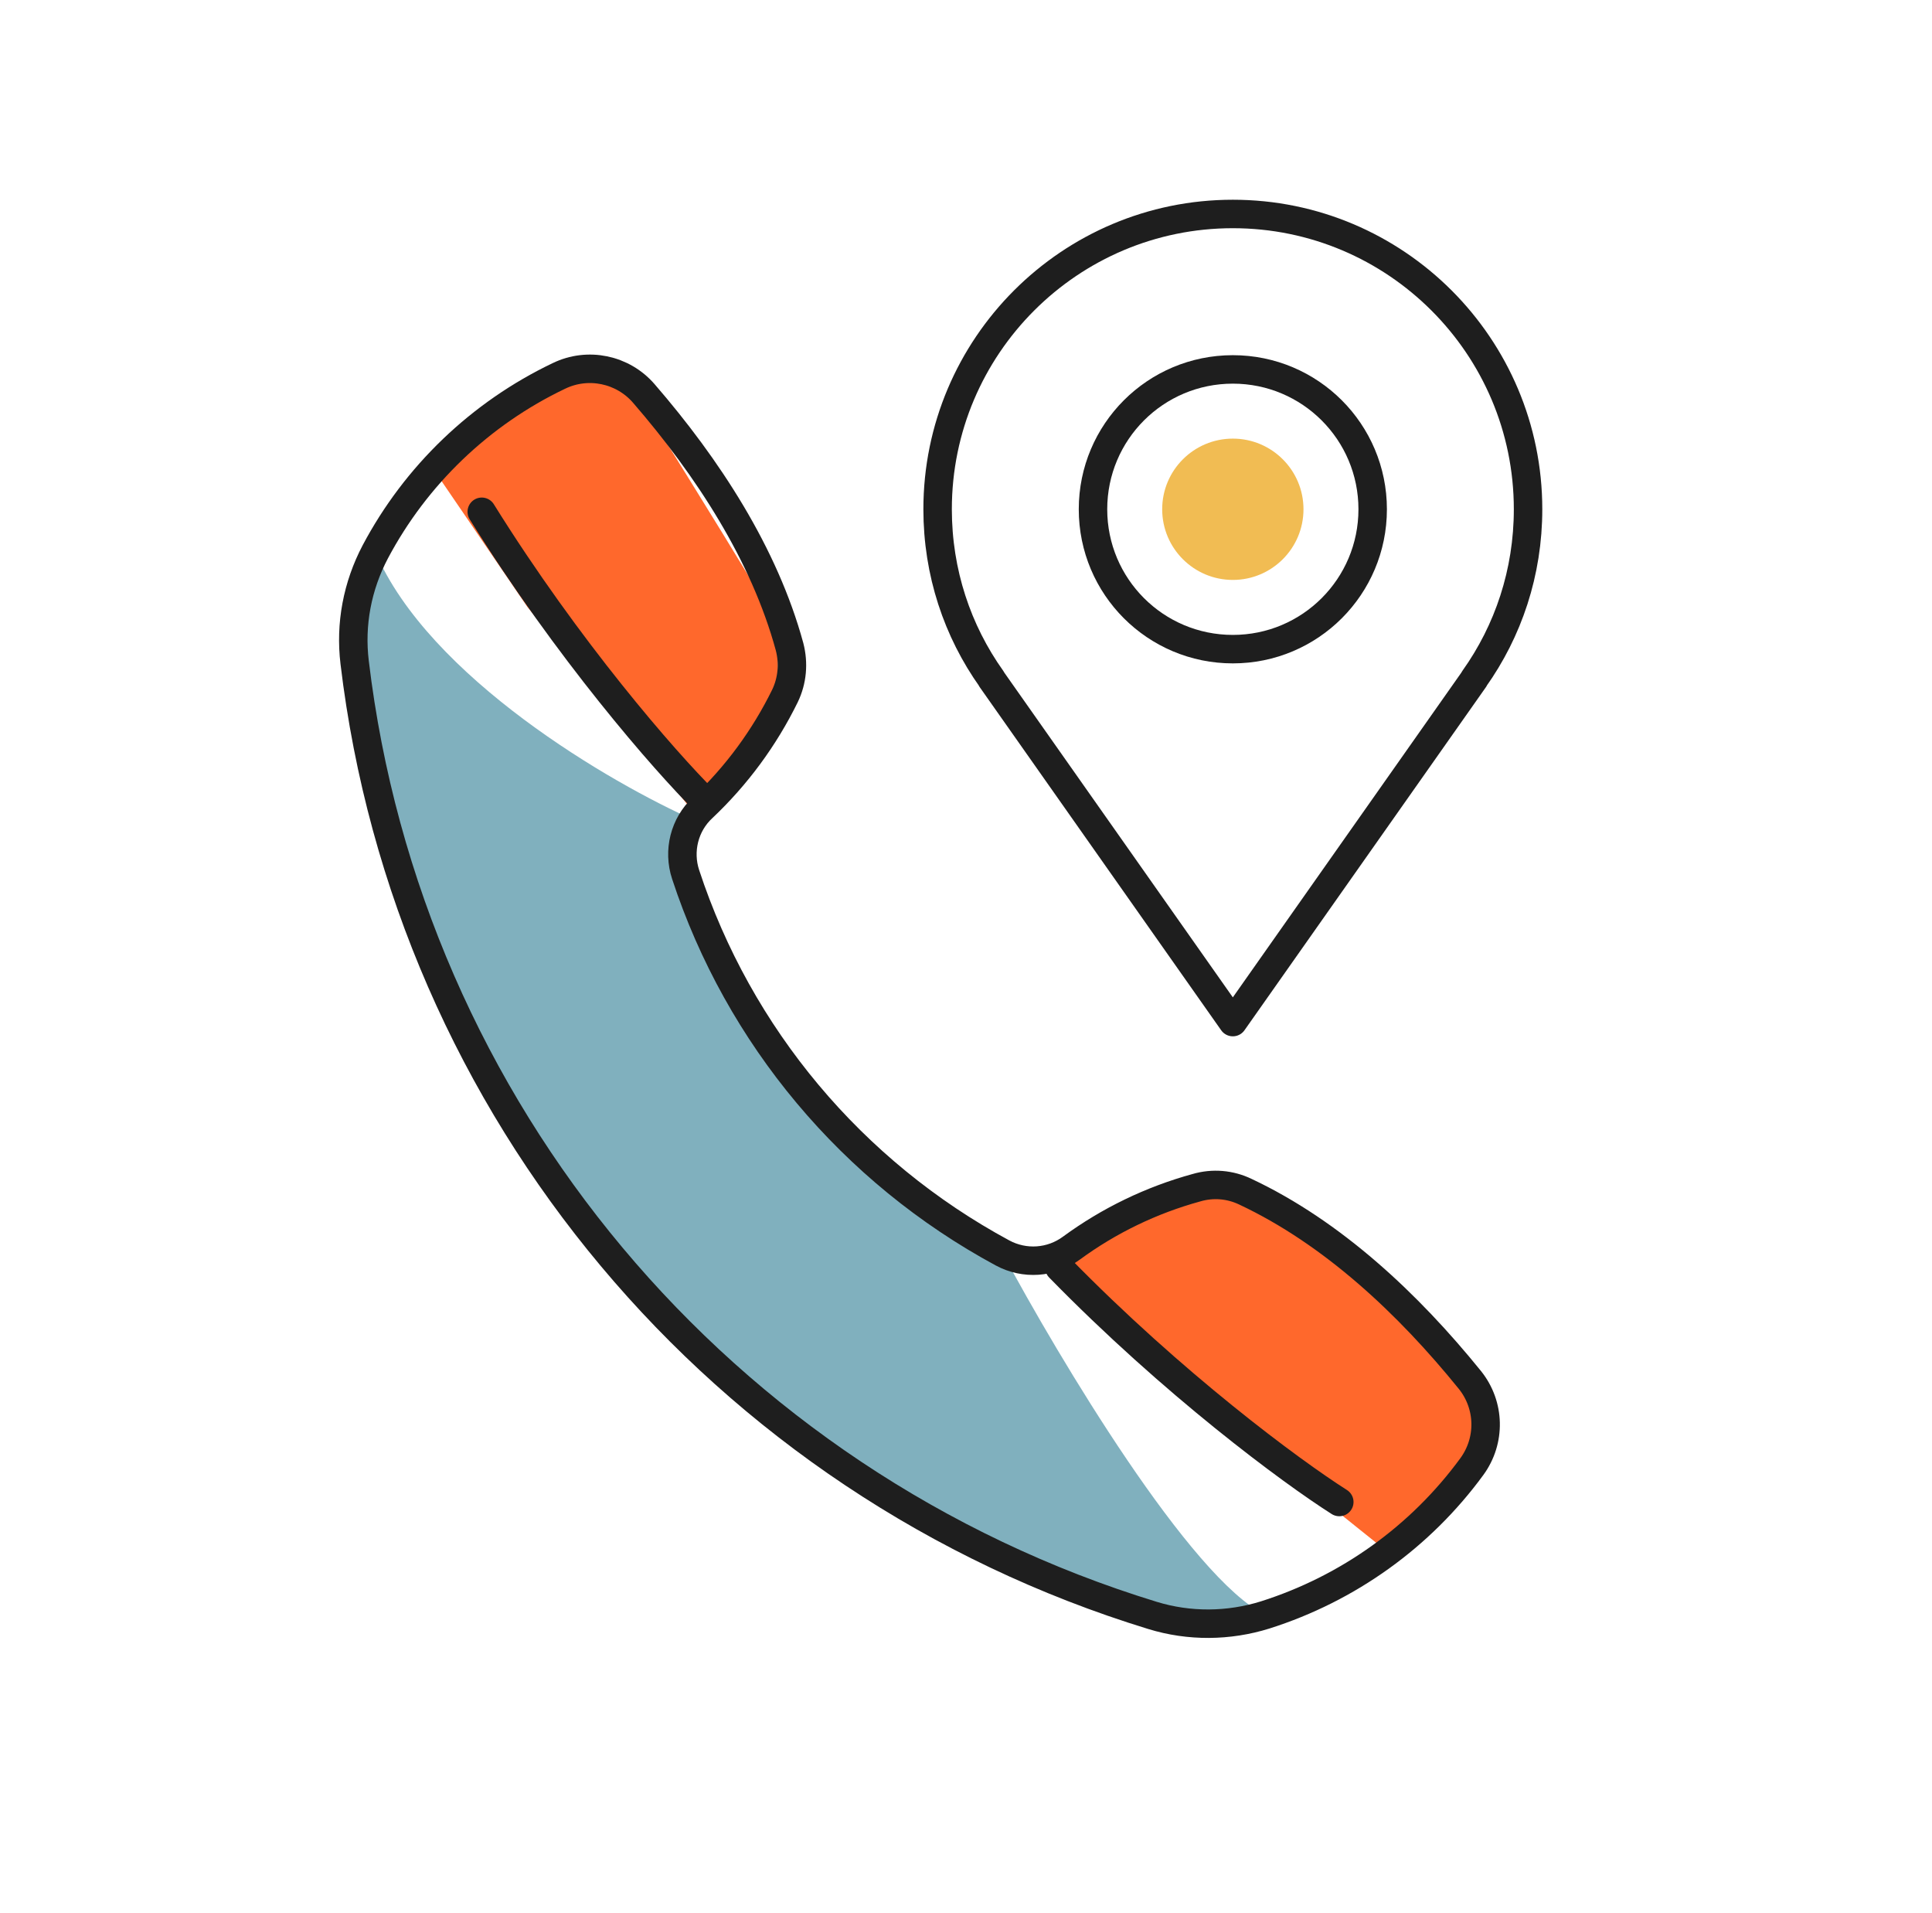
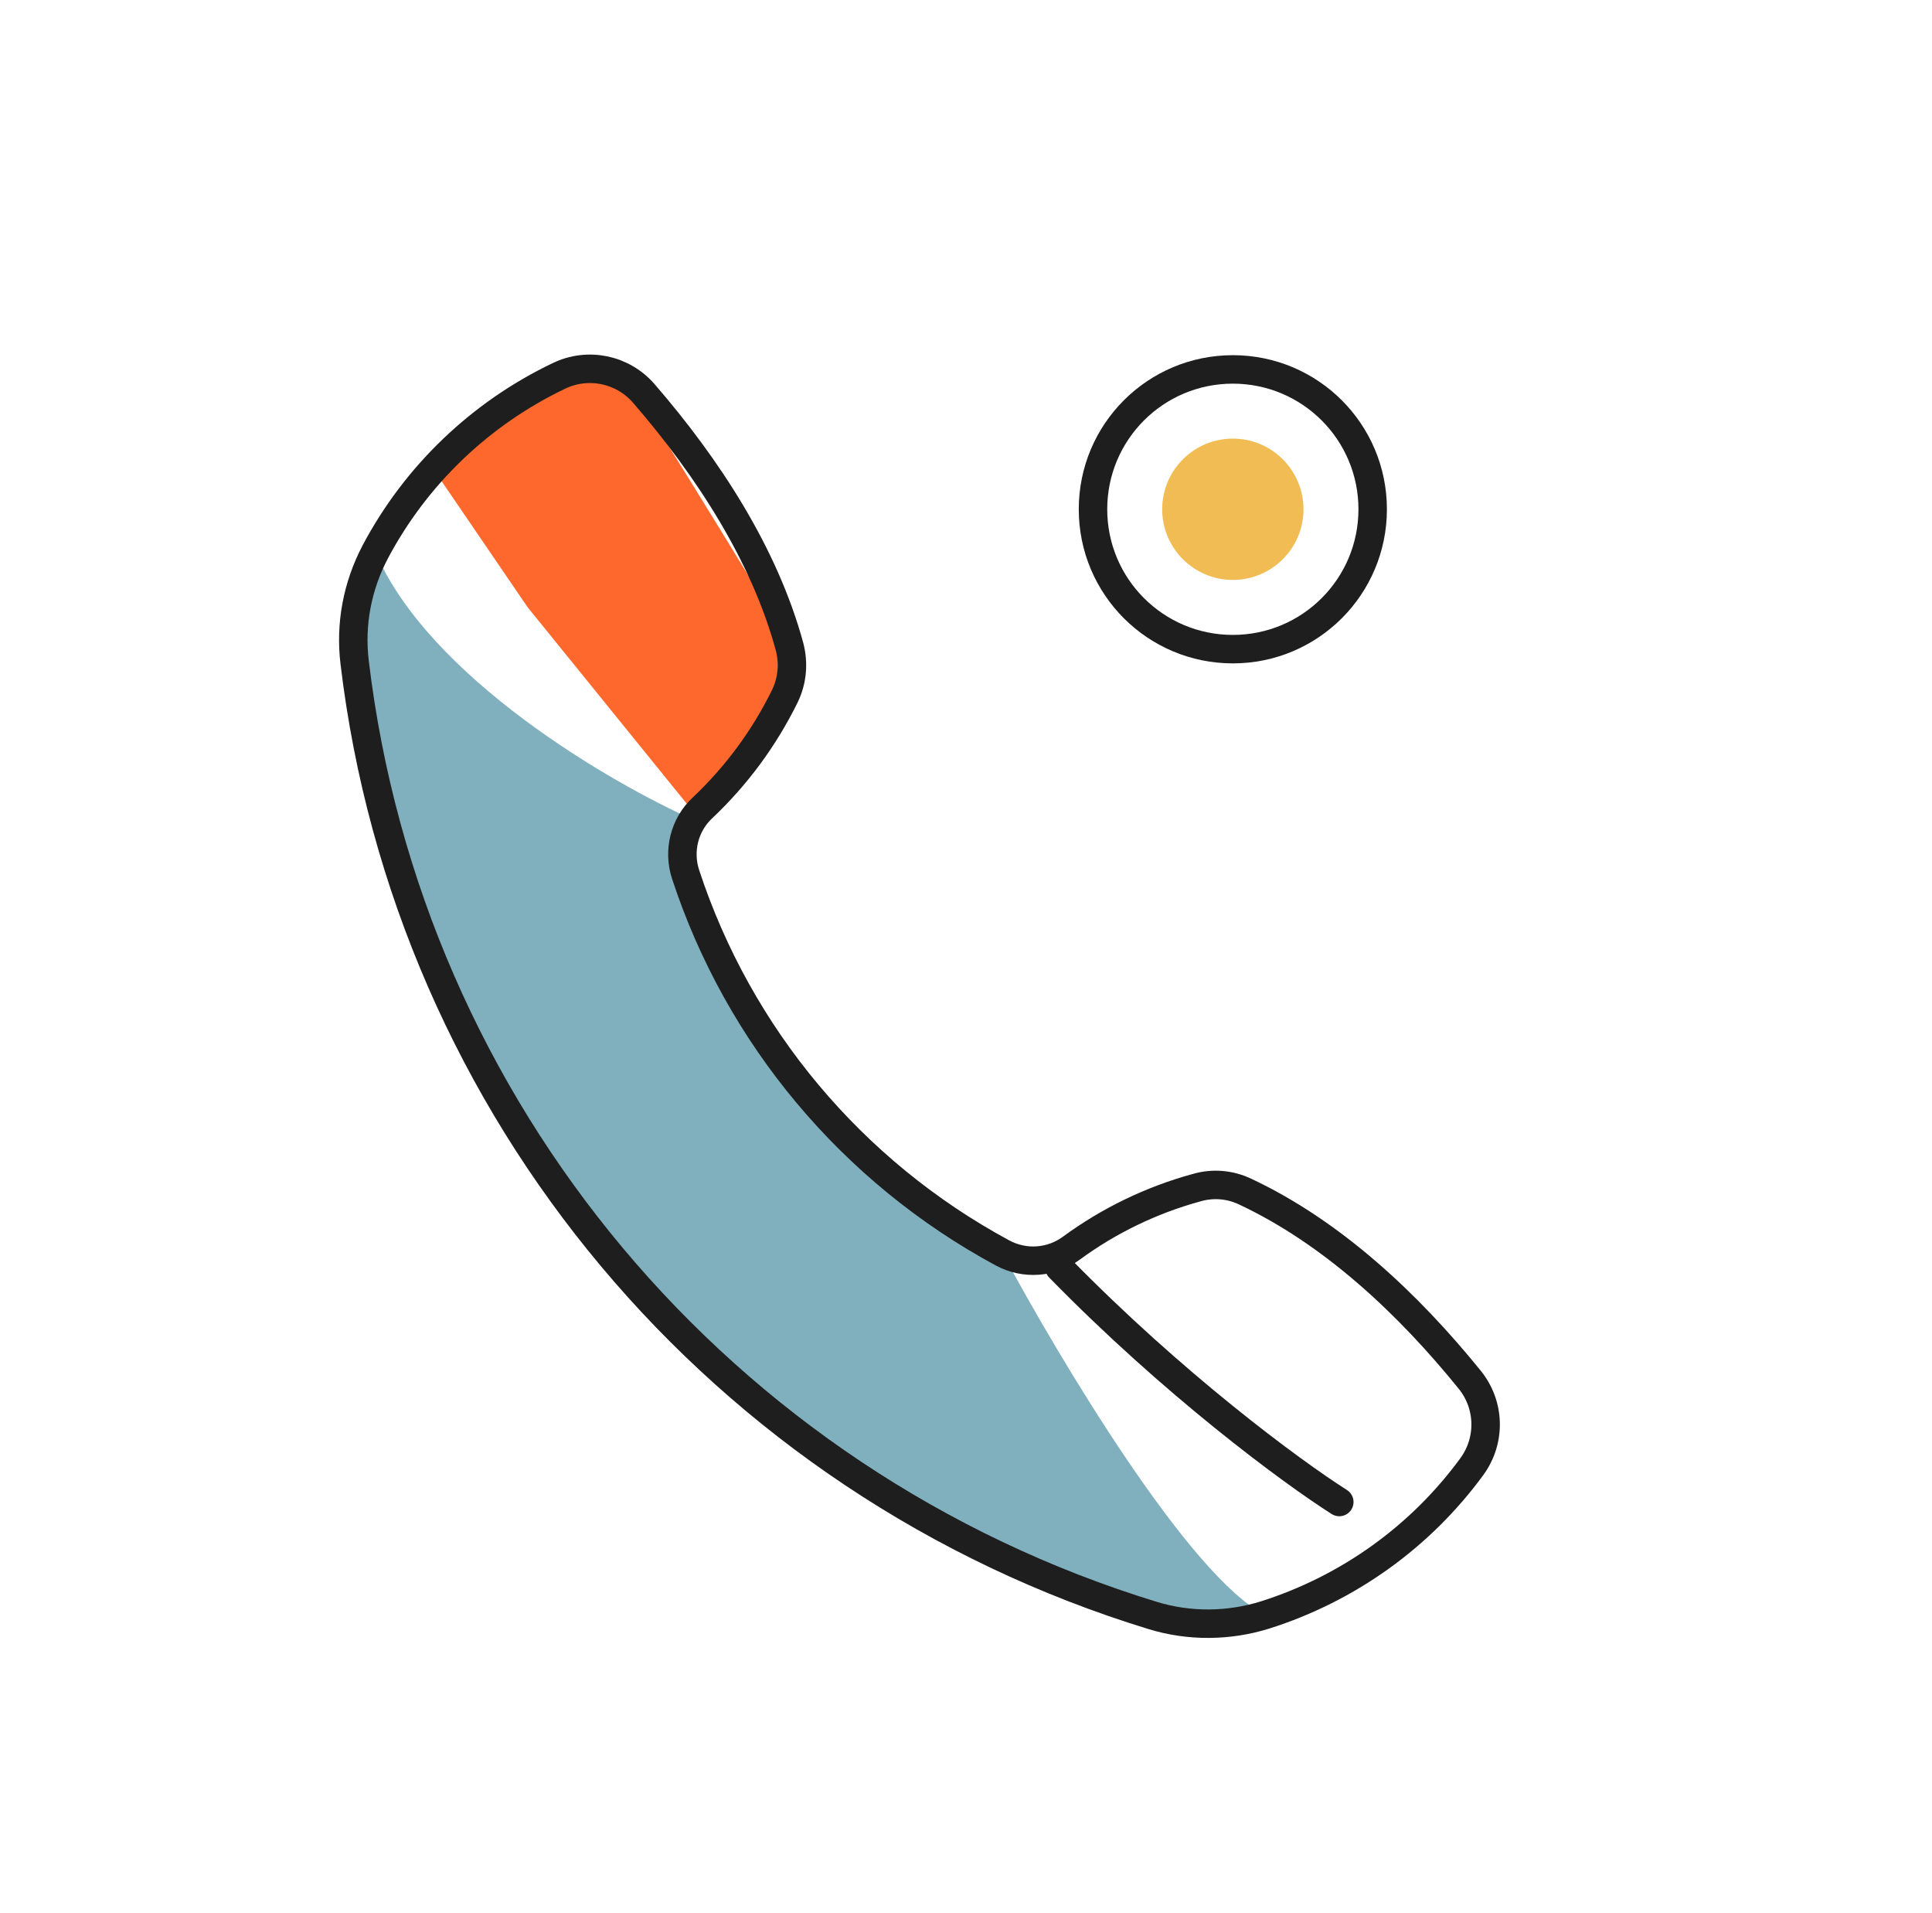
<svg xmlns="http://www.w3.org/2000/svg" width="101" height="100" viewBox="0 0 101 100" fill="none">
  <path d="M39.934 37.619L36.251 42.441L27.579 31.734L22.515 24.314C22.335 24.188 22.727 23.36 25.728 21.058C28.729 18.756 31.885 19.608 33.089 20.321C34.333 22.309 37.332 27.128 39.374 30.497C41.416 33.867 40.598 36.649 39.934 37.619Z" fill="#FF682C" />
  <path d="M60.247 84.436C62.165 85.026 64.229 85.01 66.148 84.409C62.242 82.501 55.361 71.002 52.409 65.491C44.548 61.247 38.619 54.168 35.843 45.71C35.435 44.471 35.402 43.774 36.35 42.895C31.942 40.948 22.424 35.411 19.619 28.844C18.679 30.628 18.297 32.628 18.539 34.624C21.327 57.986 37.687 77.52 60.247 84.436Z" fill="#80B0BE" />
-   <path d="M60.392 62.557L55.302 65.86L65.314 75.326L72.325 80.944C72.437 81.132 73.292 80.805 75.817 77.989C78.338 75.176 77.043 72.554 76.424 71.298L76.421 71.294C74.534 69.901 70.653 65.954 67.449 63.66C64.246 61.367 61.409 61.969 60.392 62.557Z" fill="#FF682C" />
  <path d="M35.843 45.709C35.435 44.471 35.778 43.102 36.727 42.223C38.503 40.547 39.96 38.569 41.037 36.373C41.42 35.578 41.501 34.672 41.276 33.803C39.962 28.974 37.002 24.43 33.654 20.562C32.556 19.295 30.734 18.912 29.212 19.652C25.104 21.614 21.738 24.846 19.619 28.843C18.68 30.627 18.298 32.627 18.54 34.623C21.328 57.985 37.687 77.519 60.247 84.435C62.165 85.025 64.229 85.009 66.149 84.408C70.476 83.033 74.261 80.324 76.942 76.661C77.941 75.297 77.902 73.445 76.841 72.126C73.622 68.148 69.66 64.432 65.109 62.291C64.313 61.908 63.407 61.827 62.543 62.081C60.187 62.728 57.977 63.796 56.01 65.238C54.955 66.016 53.558 66.109 52.41 65.49C44.548 61.246 38.62 54.167 35.843 45.709Z" stroke="#1E1E1E" stroke-width="1.488" stroke-linecap="round" stroke-linejoin="round" />
-   <path d="M36.847 41.863C34.727 39.757 29.674 33.959 25.185 26.75" stroke="#1E1E1E" stroke-width="1.488" stroke-linecap="round" />
  <path d="M70.015 78.508C67.493 76.907 61.312 72.331 55.379 66.254" stroke="#1E1E1E" stroke-width="1.488" stroke-linecap="round" />
  <path d="M64.45 19.309C68.491 19.309 71.76 22.578 71.76 26.619C71.76 30.66 68.491 33.93 64.45 33.93C60.408 33.93 57.139 30.66 57.139 26.619C57.139 22.578 60.408 19.309 64.45 19.309Z" stroke="#1E1E1E" stroke-width="1.488" stroke-linecap="round" stroke-linejoin="round" />
-   <path d="M51.838 35.491H51.828L64.449 53.423L77.07 35.491H77.06C78.847 32.983 79.883 29.927 79.883 26.617C79.883 18.098 72.968 11.184 64.449 11.184C55.93 11.184 49.016 18.098 49.016 26.617C49.016 29.927 50.051 32.983 51.838 35.491Z" stroke="#1E1E1E" stroke-width="1.488" stroke-linecap="round" stroke-linejoin="round" />
  <path d="M64.45 30.312C66.489 30.312 68.143 28.659 68.143 26.619C68.143 24.579 66.489 22.926 64.45 22.926C62.41 22.926 60.756 24.579 60.756 26.619C60.756 28.659 62.41 30.312 64.45 30.312Z" fill="#F1BC53" />
</svg>